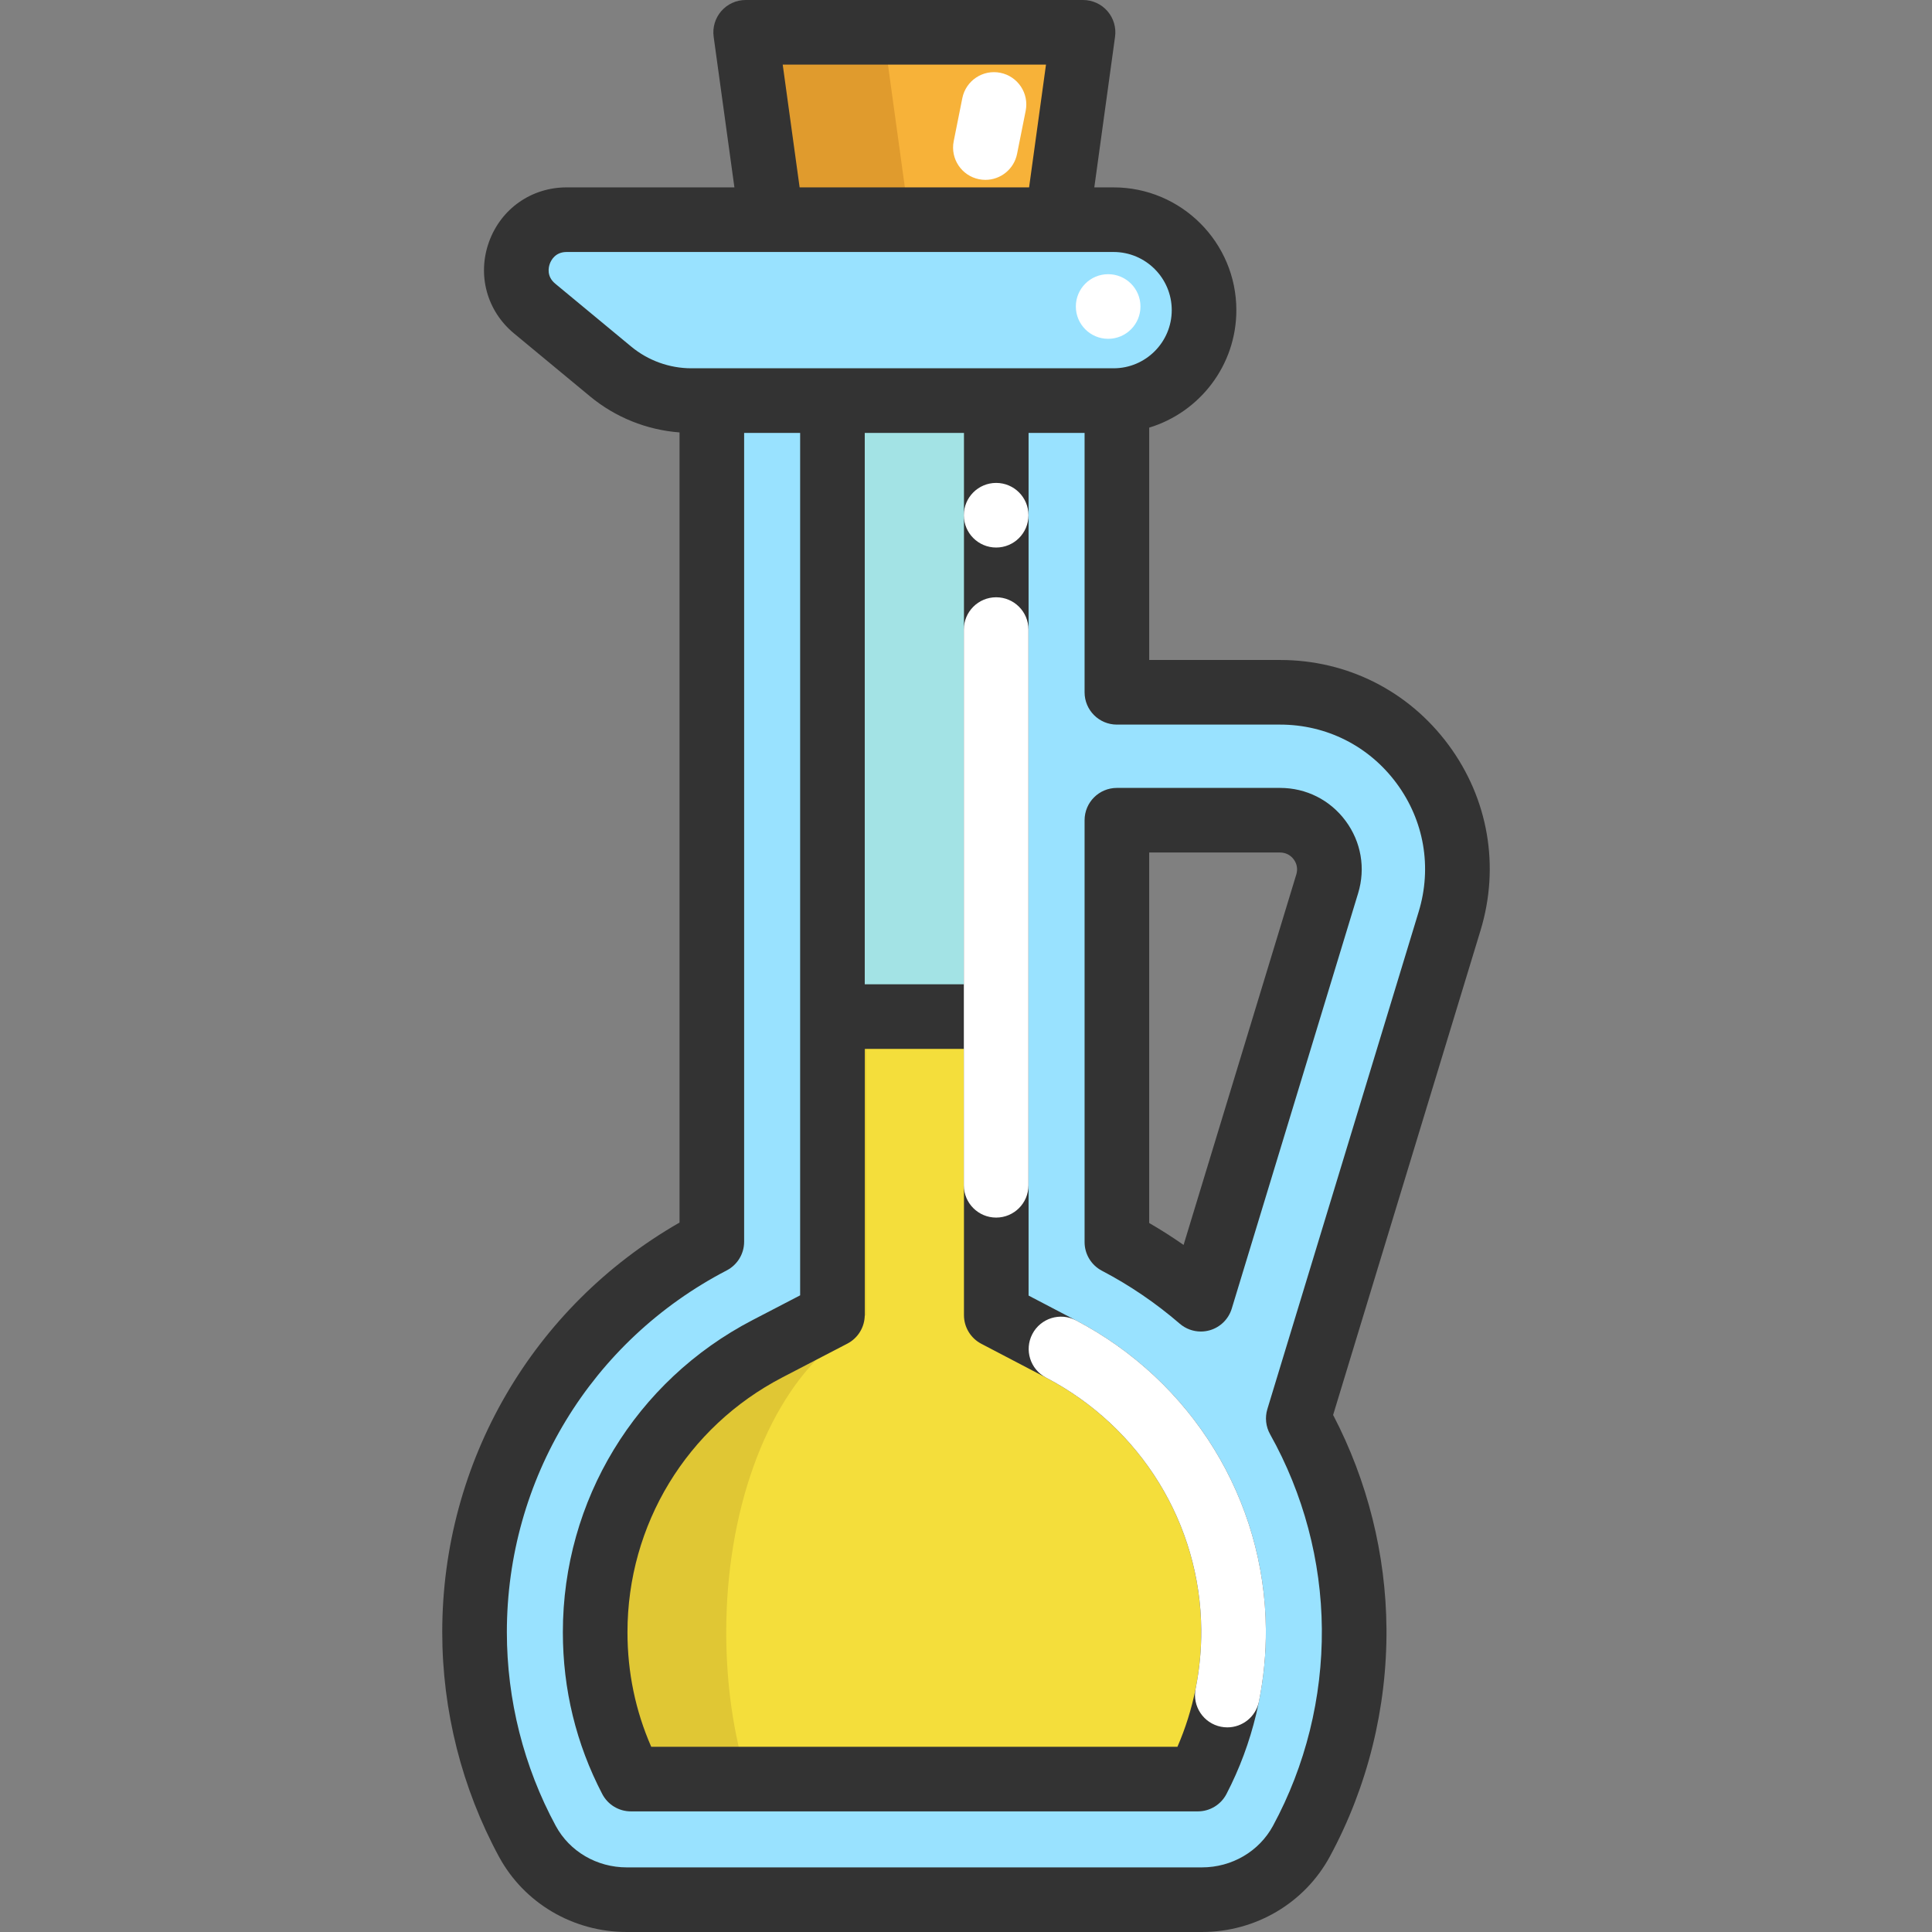
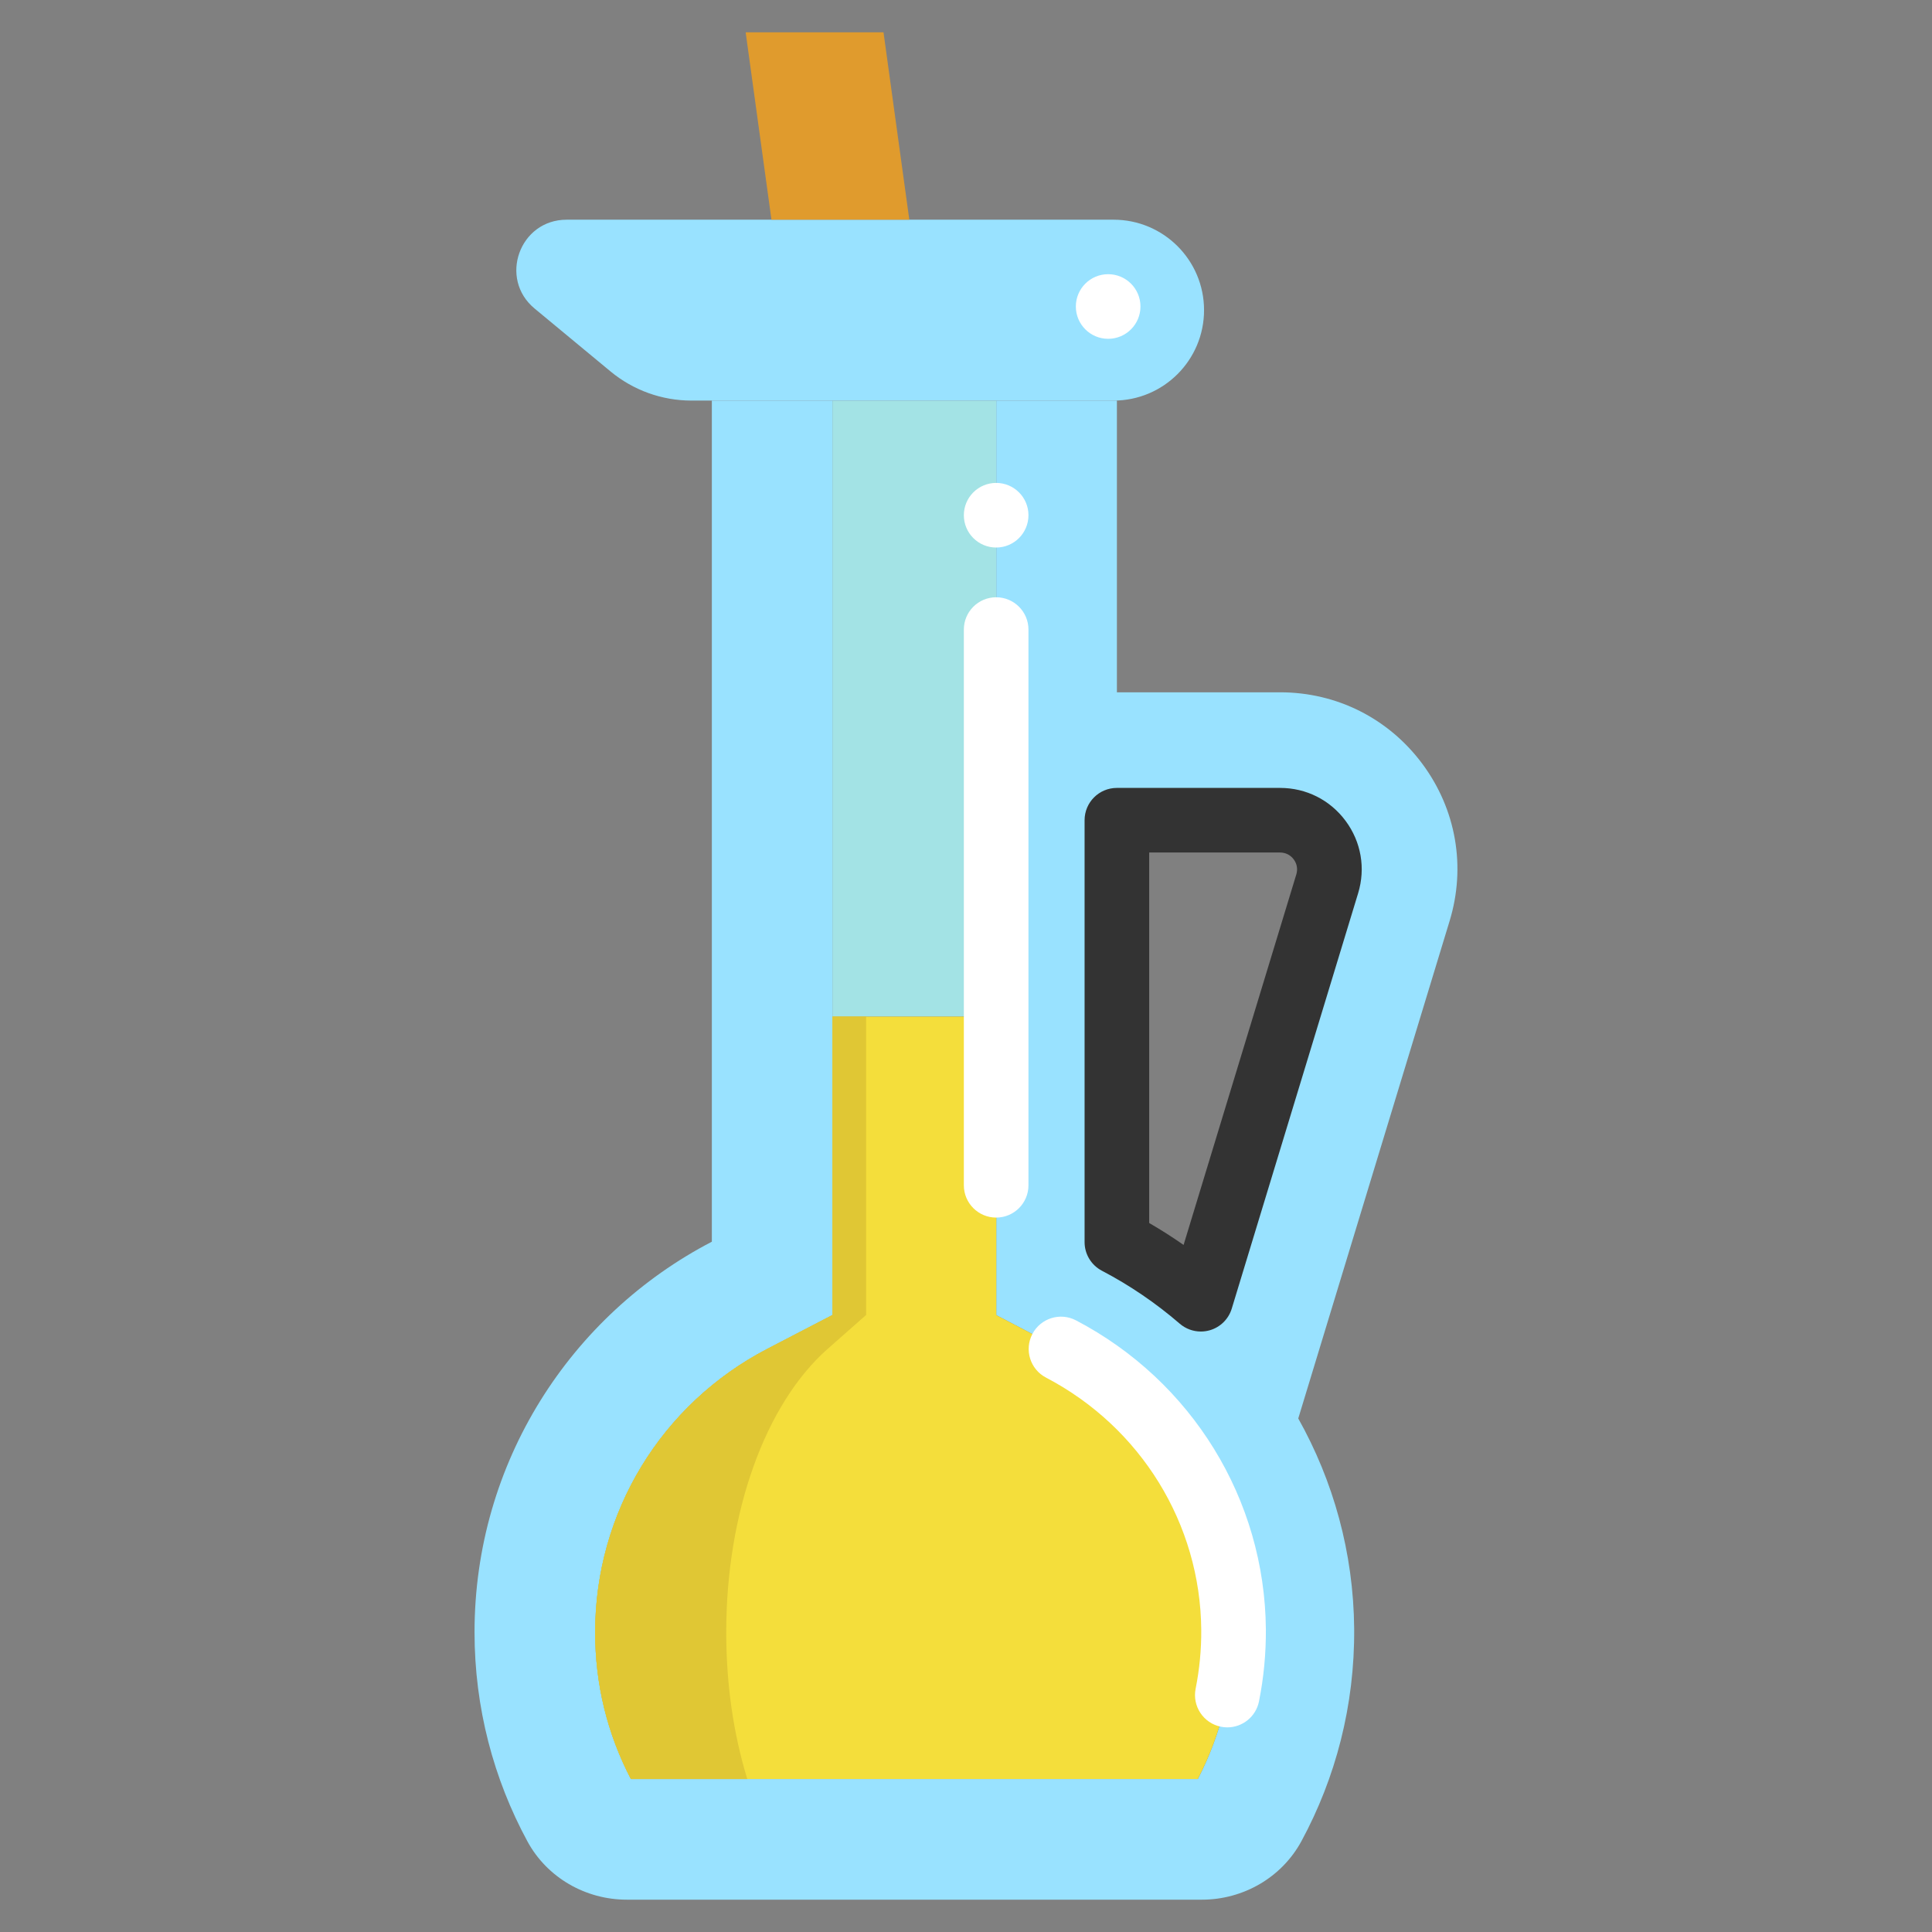
<svg xmlns="http://www.w3.org/2000/svg" version="1.1" id="Layer_1" viewBox="0 0 448.495 448.495" xml:space="preserve" width="512" height="512">
  <rect x="0" y="0" width="448.495" height="448.495" fill="#808080" stroke="none" />
  <g>
    <rect x="193.248" y="92.991" style="fill:#A3E3E5;" width="38.03" height="143" />
    <path style="fill:#99E2FF;" d="M258.508,51.001c11.6,0,21,9.4,21,21c0,5.79-2.35,11.04-6.15,14.84c-3.8,3.8-9.05,6.15-14.85,6.15   h-27.23h-38.03h-28h-4.74c-3.42,0-6.8-0.6-9.97-1.74s-6.15-2.83-8.79-5.01l-17.65-14.62c-8.4-6.96-3.48-20.62,7.43-20.62h47.56   h66.34H258.508z" />
-     <polygon style="fill:#F7B239;" points="251.418,7.501 245.428,51.001 179.088,51.001 173.098,7.501  " />
    <polygon style="fill:#E09B2D;" points="173.098,7.501 179.088,51.001 211.088,51.001 205.098,7.501  " />
    <path style="fill:#99E2FF;" d="M330.208,177.351c7.84,10.58,10.14,23.87,6.3,36.46l-35.13,115.47   c8.13,14.49,12.83,31.12,12.98,48.78c0.14,17.87-4.31,34.68-12.24,49.34c-4.57,8.44-13.51,13.59-23.11,13.59h-133.5   c-9.59,0-18.52-5.13-23.08-13.55c-7.82-14.44-12.27-30.97-12.27-48.54c0-39.43,22.36-73.64,55.09-90.65V92.991h28v143v69.27   l-15.09,7.84c-24.67,12.82-40,38.03-40,65.8c0,12.05,2.79,23.52,8.3,34.09h131.6c5.53-10.63,8.39-22.61,8.3-34.71   c-0.22-27.36-15.57-52.31-40.06-65.13l-15.02-7.86v-69.3v-143h27.23h0.77v67.72h37.88   C310.328,160.711,322.368,166.781,330.208,177.351z M308.098,205.171c1.07-3.5,0.43-7.2-1.75-10.14s-5.53-4.62-9.19-4.62h-37.88   v97.93c7.01,3.67,13.54,8.13,19.49,13.26L308.098,205.171z" />
    <path style="fill:#F4DE3B;" d="M286.358,378.281c0.09,12.1-2.77,24.08-8.3,34.71h-131.6c-5.51-10.57-8.3-22.04-8.3-34.09   c0-27.77,15.33-52.98,40-65.8l15.09-7.84v-69.27h38.03v69.3l15.02,7.86C270.788,325.971,286.138,350.921,286.358,378.281z" />
    <path style="fill:#E0C734;" d="M193.248,235.991h7.81v69.271l-8.89,7.84c-14.54,12.819-23.58,38.03-23.58,65.8   c0,12.05,1.65,23.52,4.89,34.09h-27.02c-5.51-10.57-8.3-22.04-8.3-34.09c0-27.77,15.33-52.98,40-65.8l15.09-7.84V235.991z" />
    <g>
-       <path style="fill:#333333;" d="M336.235,172.889c-9.267-12.507-23.509-19.68-39.075-19.68h-30.385v-53.94    c11.696-3.552,20.233-14.432,20.233-27.271c0-15.715-12.784-28.499-28.499-28.499h-4.475l4.816-34.975    c0.296-2.147-0.352-4.317-1.776-5.952C255.651,0.938,253.59,0,251.422,0h-78.325c-2.167,0-4.229,0.938-5.653,2.571    c-1.424,1.635-2.072,3.805-1.776,5.952l4.817,34.975h-38.951c-8.175,0-15.247,4.97-18.018,12.66s-0.492,16.027,5.804,21.24    l17.65,14.615c5.892,4.88,13.182,7.796,20.775,8.37v183.423c-34.093,19.546-55.082,55.568-55.082,95.091    c0,18.189,4.553,36.209,13.167,52.112c5.842,10.785,17.213,17.485,29.675,17.485h133.509c12.47,0,23.851-6.716,29.701-17.527    c8.744-16.162,13.288-34.478,13.141-52.968c-0.138-17.2-4.411-34.256-12.385-49.531l34.217-112.47    C348.218,201.107,345.502,185.395,336.235,172.889z M181.7,15h61.118l-3.925,28.498h-53.268L181.7,15z M146.535,80.461    l-17.65-14.616c-2.027-1.678-1.555-3.778-1.258-4.603c0.297-0.825,1.272-2.744,3.905-2.744h126.977    c7.443,0,13.499,6.056,13.499,13.499c0,7.442-6.056,13.498-13.499,13.498h-98C155.419,85.495,150.456,83.707,146.535,80.461    L146.535,80.461z M196.703,311.912c2.483-1.291,4.041-3.856,4.041-6.655v-61.762h23.031v61.801c0,2.791,1.55,5.352,4.023,6.646    l15.02,7.858c22.031,11.526,35.84,33.96,36.036,58.544c0.075,9.354-1.825,18.651-5.521,27.151H151.175    c-3.661-8.355-5.514-17.281-5.514-26.598c0-24.955,13.776-47.617,35.954-59.145L196.703,311.912z M223.775,228.495h-23.031v-128    h23.031V228.495z M329.336,211.633L294.208,327.1c-0.596,1.955-0.366,4.068,0.633,5.851c7.733,13.791,11.888,29.411,12.014,45.17    c0.128,15.964-3.792,31.77-11.334,45.709c-3.226,5.962-9.552,9.666-16.508,9.666H145.504c-6.952,0-13.269-3.689-16.486-9.63    c-7.429-13.716-11.356-29.266-11.356-44.968c0-35.443,19.558-67.626,51.041-83.988c2.483-1.291,4.041-3.856,4.041-6.655V100.495    h13v200.207l-11.046,5.742c-27.162,14.117-44.036,41.88-44.036,72.453c0,13.269,3.076,25.906,9.141,37.561    c1.291,2.48,3.856,4.037,6.653,4.037h131.606c2.799,0,5.365-1.559,6.655-4.043c6.084-11.711,9.243-24.931,9.137-38.228    c-0.241-30.136-17.133-57.616-44.083-71.716l-10.996-5.753V100.495h13v60.214c0,4.143,3.357,7.5,7.5,7.5h37.885    c10.765,0,20.614,4.96,27.022,13.609C330.591,190.468,332.47,201.334,329.336,211.633z" />
      <path style="fill:#333333;" d="M297.16,182.906h-37.885c-4.143,0-7.5,3.357-7.5,7.5v97.938c0,2.791,1.55,5.352,4.023,6.646    c6.439,3.369,12.518,7.504,18.067,12.291c1.379,1.189,3.123,1.82,4.899,1.82c0.696,0,1.398-0.097,2.085-0.296    c2.437-0.705,4.351-2.595,5.089-5.021l29.338-96.431c0.001,0,0.001-0.001,0.001-0.001c1.762-5.798,0.704-11.915-2.903-16.786    C308.765,185.698,303.22,182.906,297.16,182.906z M300.927,202.988l-26.168,86.011c-2.591-1.811-5.256-3.509-7.984-5.086v-86.007    h30.385c1.279,0,2.402,0.565,3.163,1.591C301.084,200.525,301.299,201.766,300.927,202.988L300.927,202.988z" />
    </g>
    <g>
      <path style="fill:#FFFFFF;" d="M284.915,400.992c-0.488,0-0.982-0.047-1.479-0.146c-4.062-0.813-6.695-4.765-5.883-8.826    c0.9-4.498,1.34-9.102,1.306-13.683c-0.198-24.574-14.008-47.008-36.039-58.541c-3.67-1.921-5.087-6.453-3.166-10.123    c1.922-3.67,6.455-5.085,10.123-3.166c26.947,14.106,43.839,41.586,44.082,71.714c0.041,5.609-0.496,11.24-1.597,16.742    C291.548,398.527,288.416,400.992,284.915,400.992z" />
      <path style="fill:#FFFFFF;" d="M231.248,282.651c-4.143,0-7.5-3.357-7.5-7.5v-129c0-4.143,3.357-7.5,7.5-7.5s7.5,3.357,7.5,7.5    v129C238.748,279.294,235.39,282.651,231.248,282.651z" />
-       <path style="fill:#FFFFFF;" d="M228.756,41.752c-0.487,0-0.982-0.047-1.479-0.146c-4.062-0.813-6.696-4.764-5.884-8.825l2-10    c0.813-4.062,4.765-6.702,8.825-5.884c4.062,0.813,6.696,4.764,5.884,8.825l-2,10C235.389,39.287,232.258,41.752,228.756,41.752z" />
      <circle style="fill:#FFFFFF;" cx="257.248" cy="71.151" r="7.5" />
      <circle style="fill:#FFFFFF;" cx="231.248" cy="119.604" r="7.5" />
    </g>
  </g>
</svg>